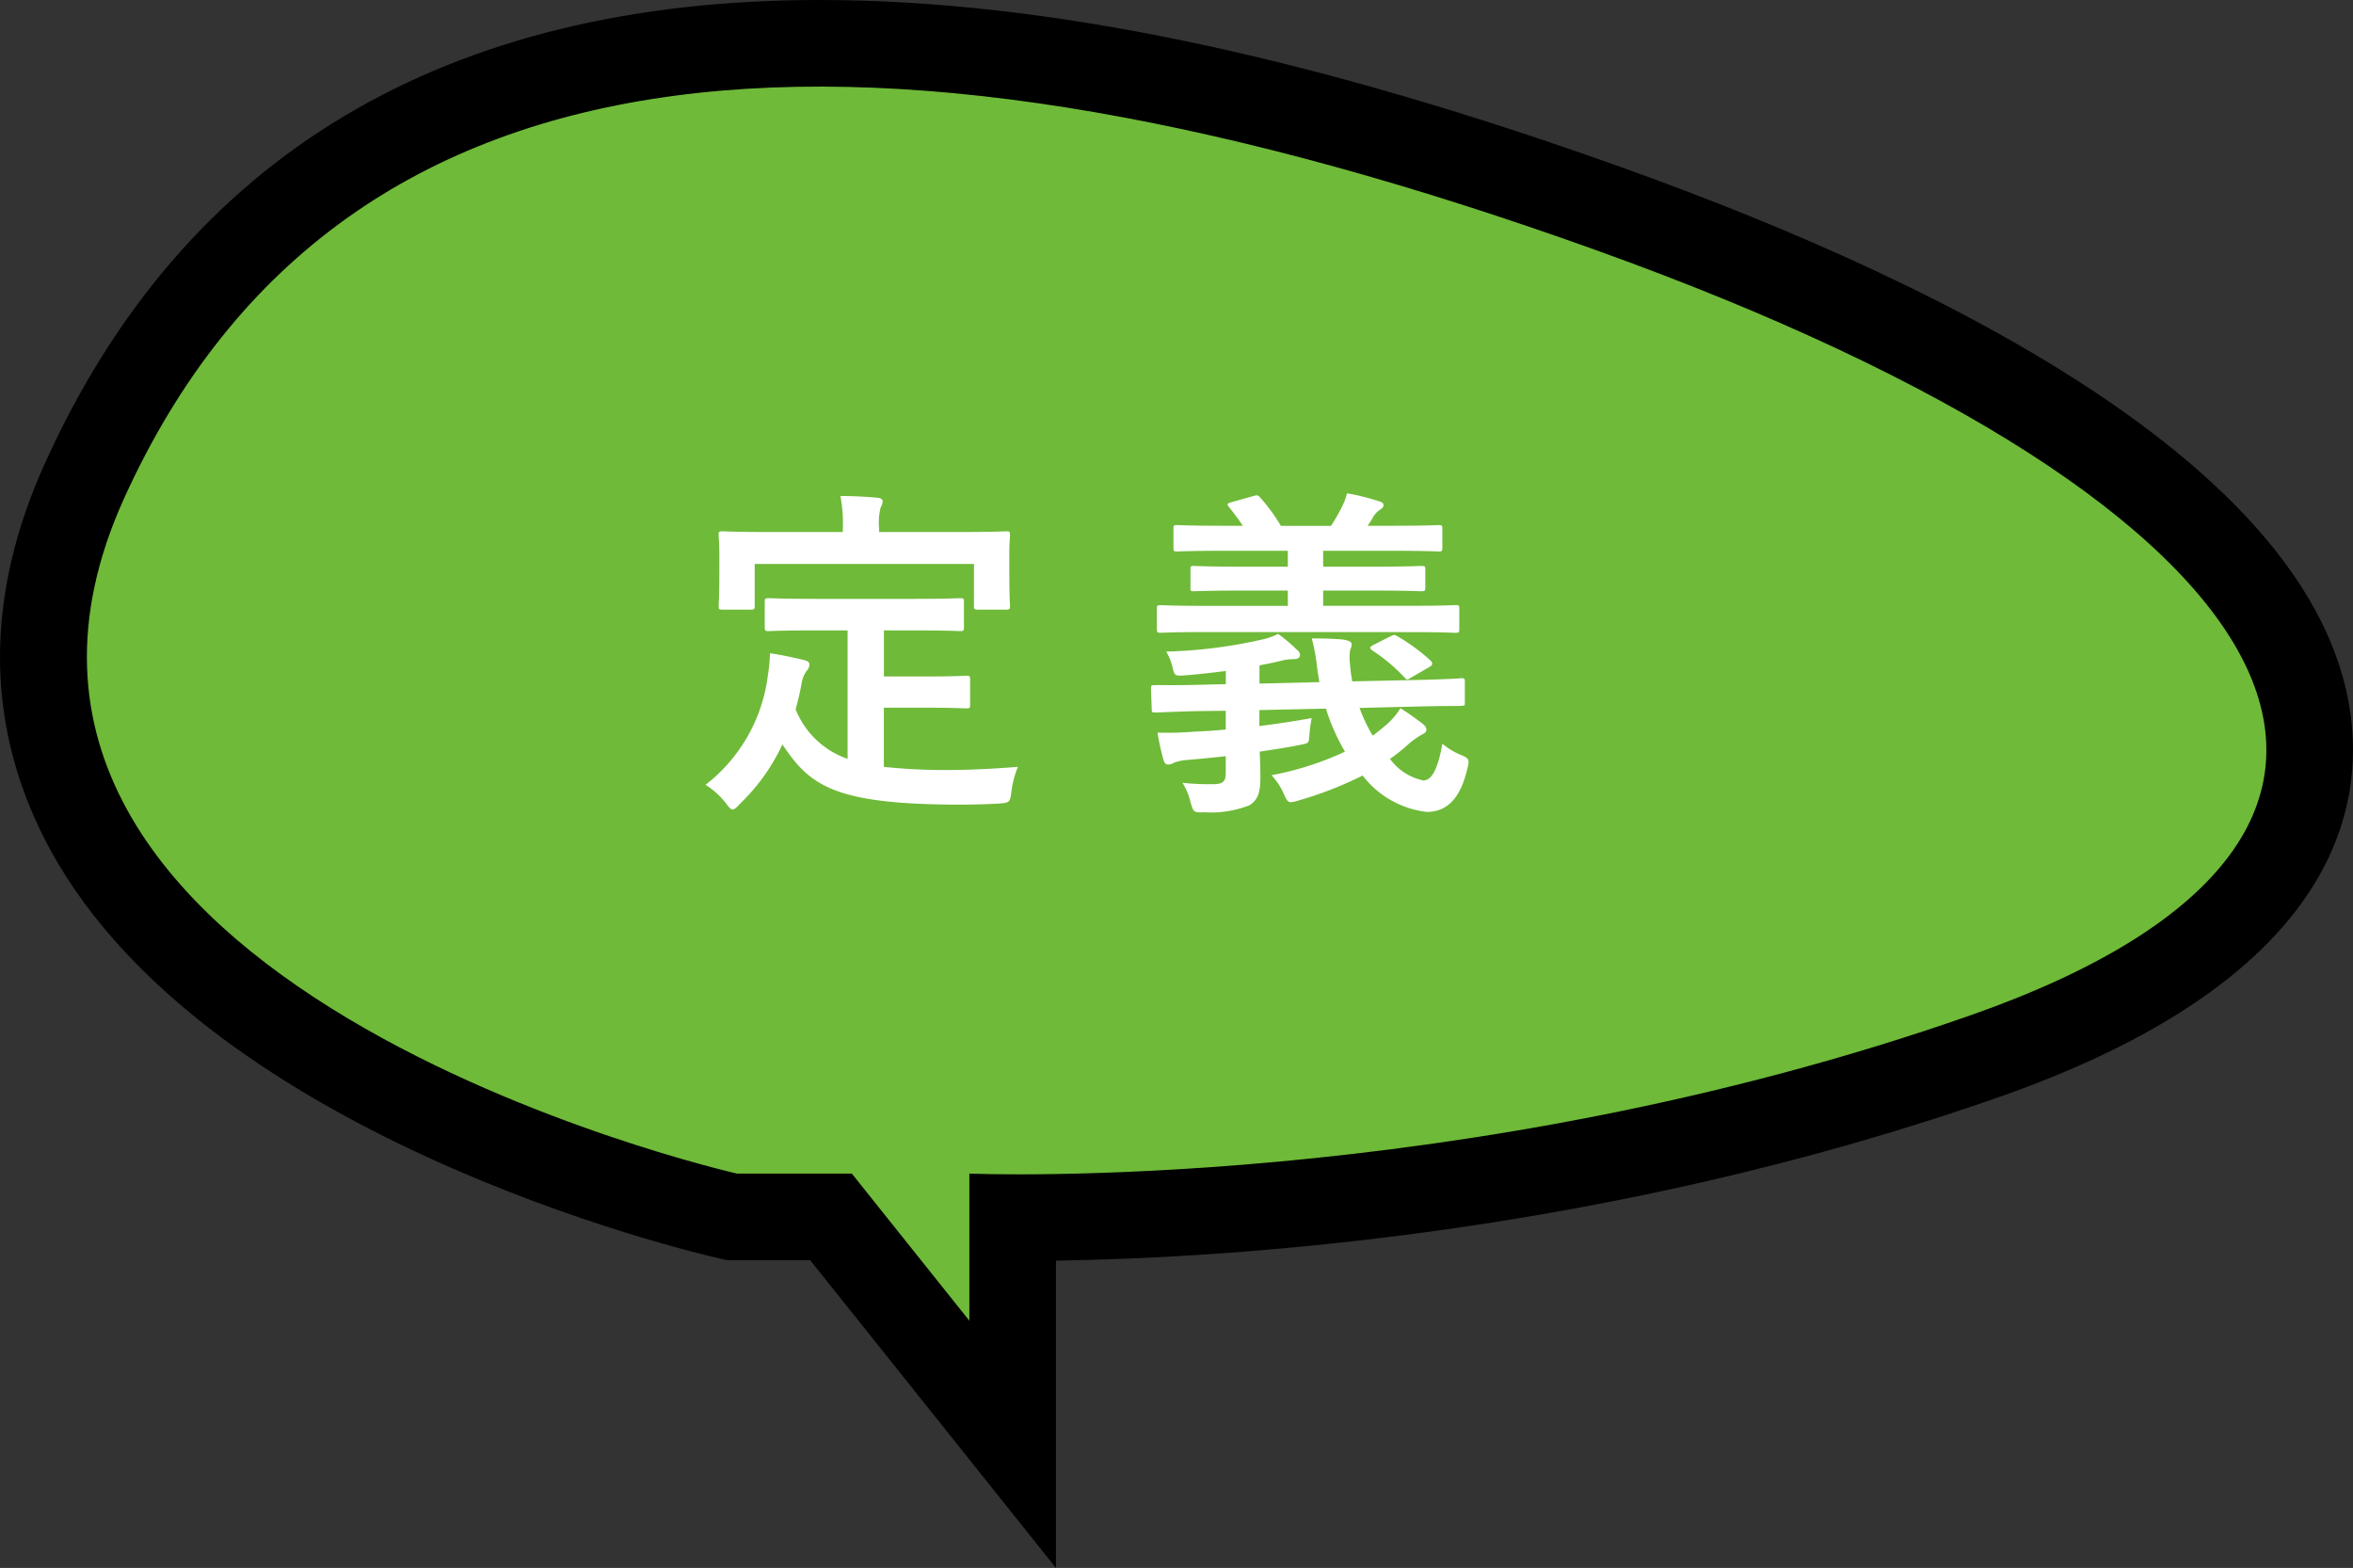
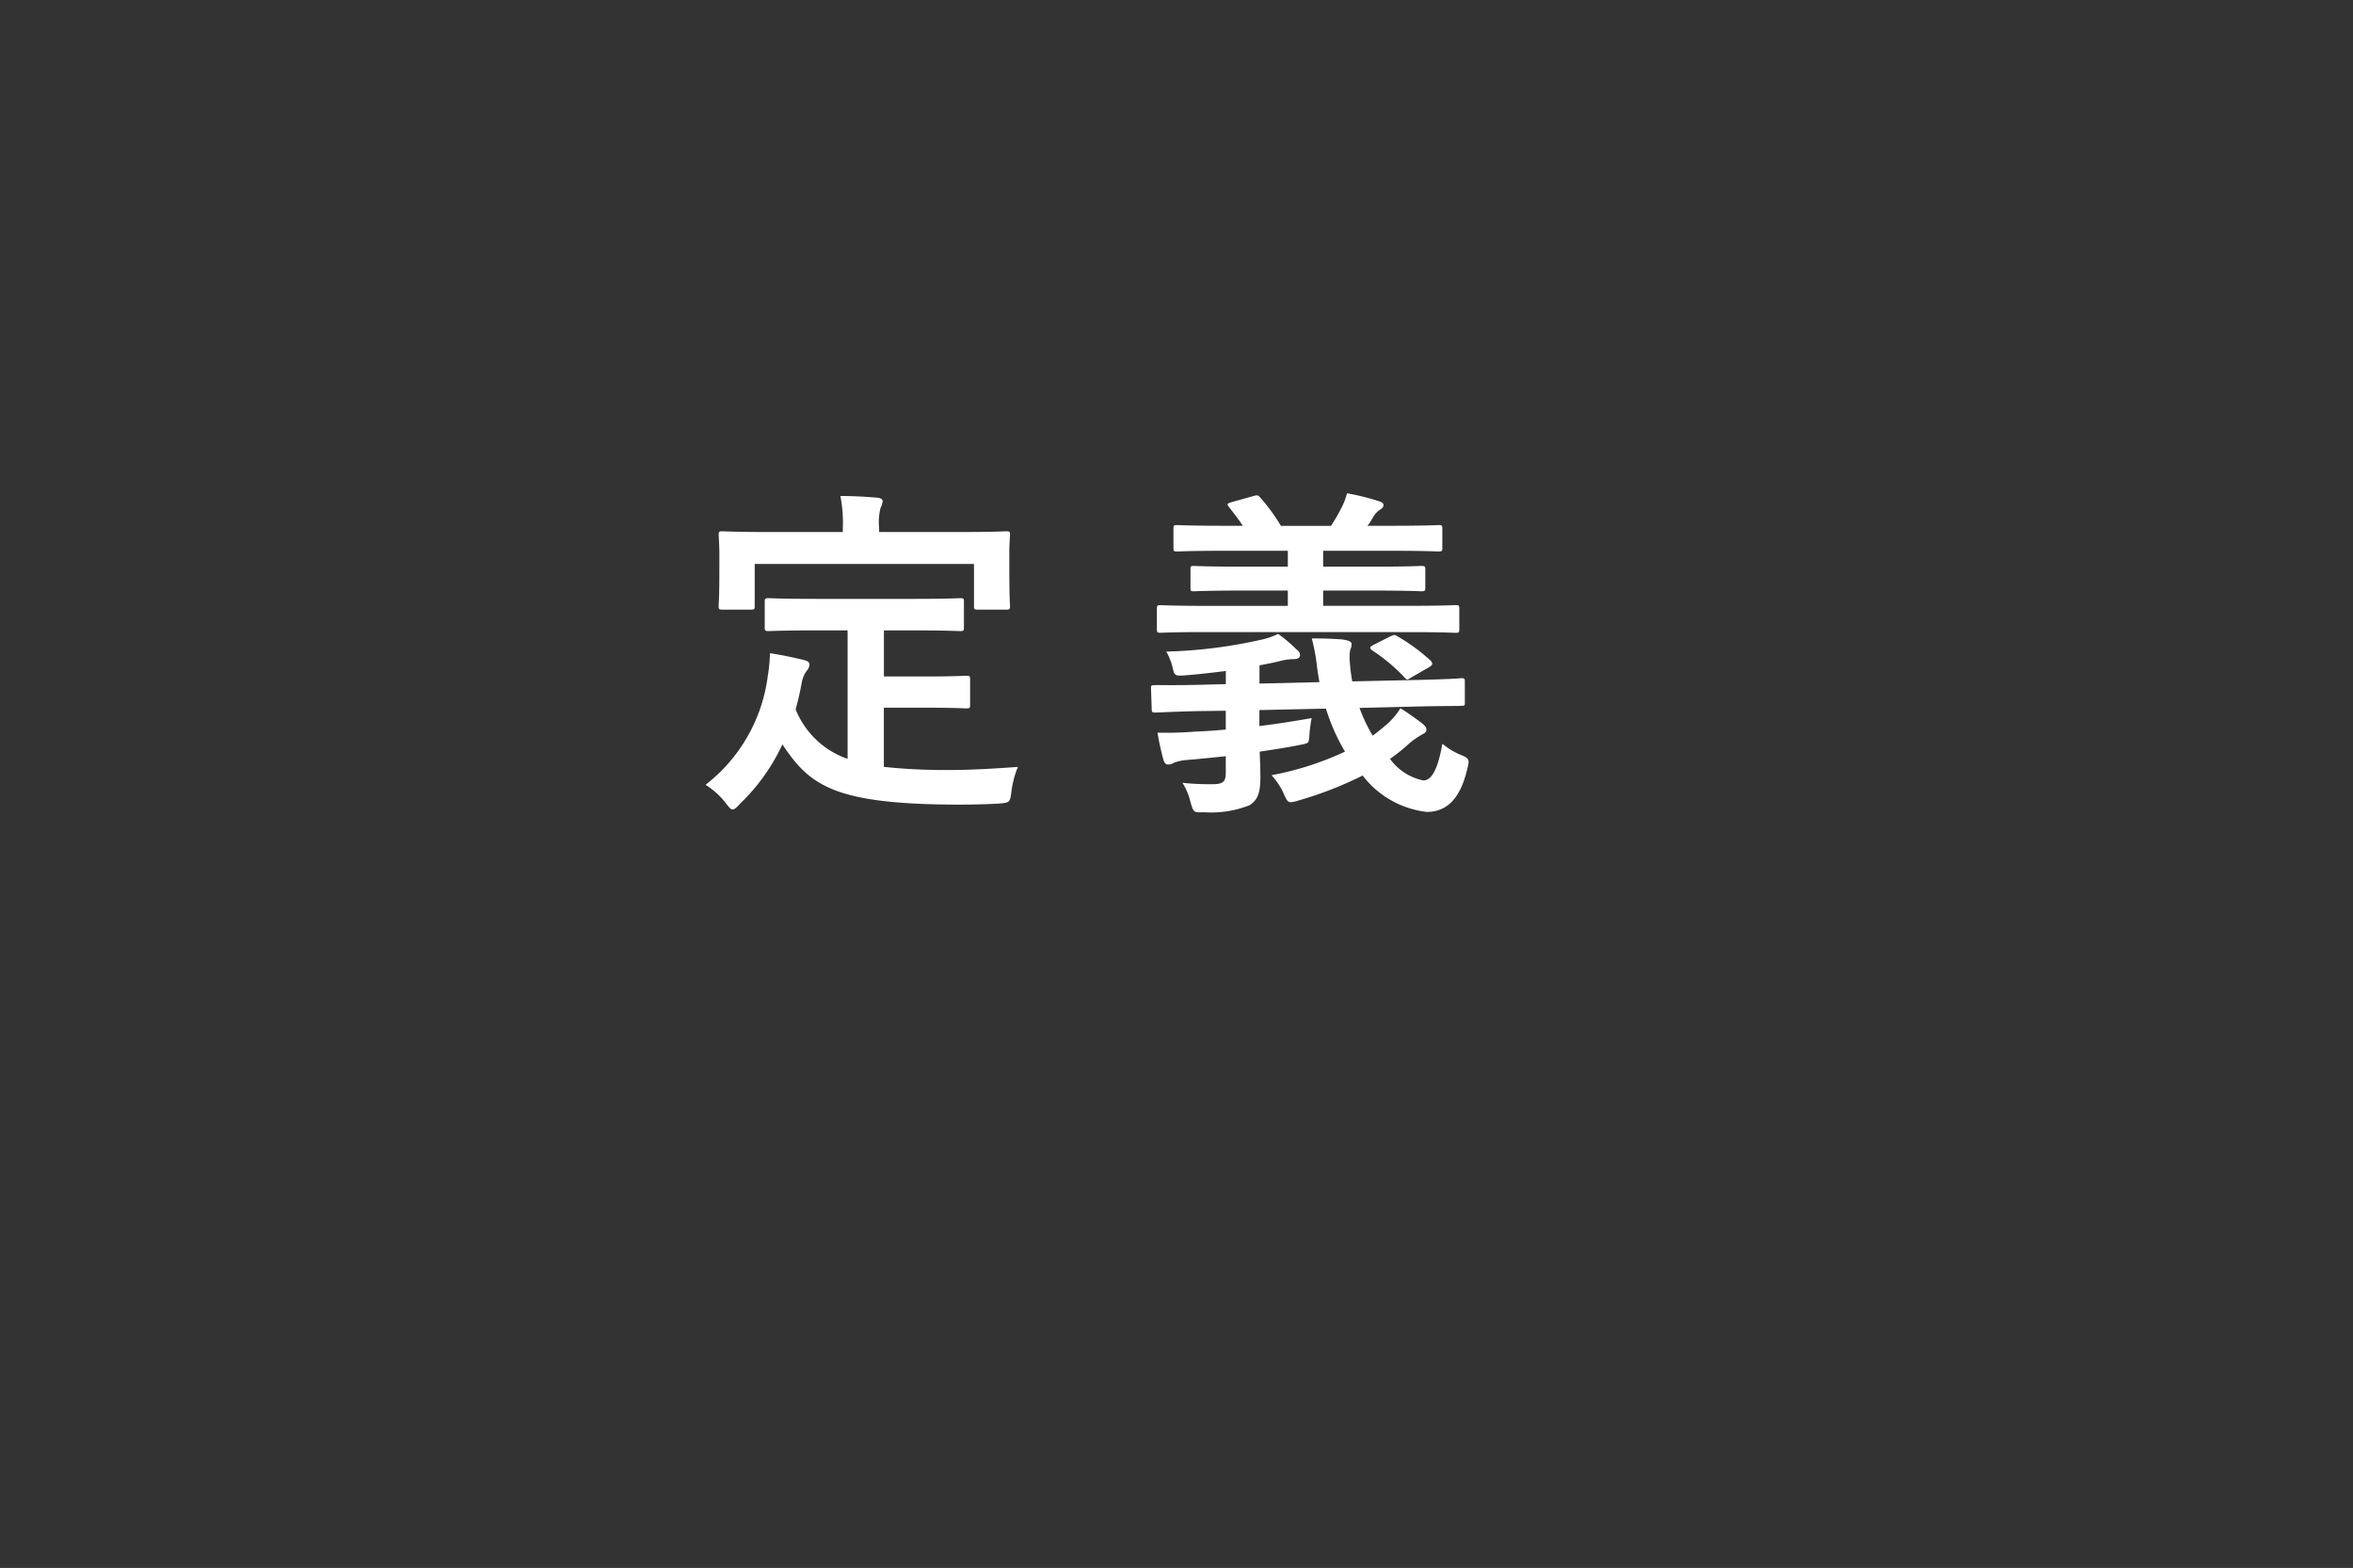
<svg xmlns="http://www.w3.org/2000/svg" width="163.02" height="108.631" viewBox="0 0 163.02 108.631">
  <rect x="0" y="0" width="163.02" height="108.631" fill="#333333" stroke="none" />
  <g id="グループ_1985" data-name="グループ 1985" transform="translate(-9991.177 -6381.524)">
    <g id="パス_3932" data-name="パス 3932" transform="translate(-10 -12)" fill="#6fba39" stroke-linecap="round">
-       <path d="M 10071.335 6493.592 L 10065.991 6486.9 L 10058.75 6477.834 L 10052.234 6477.834 L 10051.898 6477.834 L 10051.571 6477.76 C 10051.218 6477.68 10042.797 6475.749 10033.111 6471.467 C 10027.372 6468.93 10022.38 6466.088 10018.273 6463.02 C 10012.987 6459.068 10009.135 6454.708 10006.824 6450.06 C 10005.115 6446.62 10004.231 6442.987 10004.198 6439.26 C 10004.162 6435.244 10005.116 6431.061 10007.035 6426.828 C 10009.384 6421.645 10012.303 6417.061 10015.709 6413.204 C 10019.065 6409.404 10022.983 6406.21 10027.353 6403.71 C 10031.597 6401.282 10036.378 6399.446 10041.563 6398.255 C 10046.56 6397.106 10052.072 6396.524 10057.949 6396.524 C 10065.694 6396.524 10074.352 6397.537 10083.68 6399.534 C 10092.564 6401.436 10102.339 6404.291 10112.733 6408.02 C 10120.291 6410.73 10127.143 6413.618 10133.099 6416.6 C 10138.978 6419.544 10144.035 6422.606 10148.131 6425.703 C 10152.292 6428.849 10155.507 6432.067 10157.686 6435.267 C 10160.026 6438.705 10161.207 6442.161 10161.196 6445.542 C 10161.189 6447.778 10160.657 6449.963 10159.615 6452.036 C 10158.609 6454.039 10157.114 6455.955 10155.173 6457.73 C 10151.429 6461.153 10145.912 6464.16 10138.775 6466.667 C 10126.214 6471.081 10112.481 6474.262 10097.96 6476.122 C 10085.971 6477.657 10076.415 6477.887 10071.786 6477.887 C 10071.631 6477.887 10071.48 6477.886 10071.335 6477.886 L 10071.335 6485.028 L 10071.335 6493.592 Z" stroke="none" />
-       <path d="M 10068.335 6485.028 L 10068.335 6474.834 C 10068.334 6474.834 10102.333 6476.292 10137.781 6463.837 C 10173.23 6451.381 10161.234 6428.606 10111.721 6410.843 C 10062.206 6393.079 10025.035 6394.375 10009.768 6428.066 C 9994.499 6461.758 10052.234 6474.834 10052.234 6474.834 L 10060.193 6474.834 L 10068.335 6485.028 M 10074.335 6502.156 L 10057.307 6480.834 L 10051.563 6480.834 L 10050.909 6480.686 C 10049.427 6480.35 10014.492 6472.225 10004.138 6451.395 C 10000.136 6443.343 10000.191 6434.661 10004.303 6425.59 C 10013.945 6404.313 10031.994 6393.524 10057.949 6393.524 C 10073.604 6393.524 10091.855 6397.342 10113.747 6405.196 C 10136.795 6413.464 10164.257 6427.178 10164.196 6445.551 C 10164.174 6452.568 10159.917 6462.418 10139.771 6469.498 C 10112.604 6479.043 10086.489 6480.682 10074.335 6480.867 L 10074.335 6502.156 Z" stroke="none" fill="#000" />
-     </g>
+       </g>
    <path id="パス_4322" data-name="パス 4322" d="M10.9-10.8v8.9A5.987,5.987,0,0,1,7.3-5.328c.168-.6.312-1.224.432-1.9a2.01,2.01,0,0,1,.312-.744.743.743,0,0,0,.216-.456c0-.168-.12-.264-.456-.336-.7-.168-1.488-.336-2.28-.456A11.435,11.435,0,0,1,5.376-7.68,11.363,11.363,0,0,1,1.056-.1,5.218,5.218,0,0,1,2.448,1.152c.24.312.36.456.48.456.144,0,.288-.144.528-.408A13.673,13.673,0,0,0,6.384-2.9C8.28-.048,9.96,1.248,18.552,1.272c.96,0,1.92-.024,2.832-.072.744-.072.768-.072.864-.816A6.583,6.583,0,0,1,22.7-1.344c-1.584.12-3.288.216-4.656.216a40.483,40.483,0,0,1-4.632-.216v-4.1h2.928c1.968,0,2.616.048,2.76.048.264,0,.288-.024.288-.24V-7.392c0-.24-.024-.264-.288-.264-.144,0-.792.048-2.76.048H13.416V-10.8h2.04c2.3,0,3.1.048,3.24.048.24,0,.264-.024.264-.264v-1.752c0-.24-.024-.264-.264-.264-.144,0-.936.048-3.24.048H8.688c-2.328,0-3.1-.048-3.24-.048-.264,0-.288.024-.288.264v1.752c0,.24.024.264.288.264.144,0,.912-.048,3.24-.048Zm2.184-6.816v-.24a4.3,4.3,0,0,1,.1-1.44,1.122,1.122,0,0,0,.144-.456c0-.144-.144-.216-.36-.24-.816-.072-1.68-.12-2.568-.12a9.662,9.662,0,0,1,.168,2.28v.216H5.424c-2.256,0-3.024-.048-3.192-.048-.24,0-.264.024-.264.24,0,.168.048.576.048,1.464v.816c0,2.136-.048,2.472-.048,2.64,0,.24.024.264.264.264H4.176c.264,0,.288-.024.288-.264v-2.9H19.656v2.9c0,.24.024.264.264.264h1.968c.24,0,.264-.024.264-.264,0-.144-.048-.5-.048-2.64v-1.032c0-.672.048-1.08.048-1.248,0-.216-.024-.24-.264-.24-.144,0-.936.048-3.168.048ZM39.432-5.28l4.608-.1A13.856,13.856,0,0,0,45.36-2.4,21.106,21.106,0,0,1,40.272-.768,4.728,4.728,0,0,1,41.088.456c.216.48.288.648.528.648a2.44,2.44,0,0,0,.528-.12,25.929,25.929,0,0,0,4.44-1.728,6.537,6.537,0,0,0,4.44,2.52c1.368,0,2.3-.888,2.784-2.88.192-.744.216-.816-.5-1.1a4.968,4.968,0,0,1-1.2-.744c-.336,1.9-.792,2.544-1.32,2.544A3.789,3.789,0,0,1,48.48-1.9a12.023,12.023,0,0,0,1.344-1.08,5.789,5.789,0,0,1,.864-.6c.192-.1.312-.168.312-.336s-.1-.288-.312-.456c-.384-.288-.936-.7-1.488-1.032a4.959,4.959,0,0,1-.96,1.128c-.312.264-.624.528-.96.768a10.839,10.839,0,0,1-.912-1.92l4.08-.1c2.016-.048,2.736-.024,2.976-.048.24,0,.24-.024.24-.24V-7.224c0-.24-.024-.264-.264-.264-.24.024-.936.072-2.952.12l-4.584.1a11.663,11.663,0,0,1-.168-1.32,3.286,3.286,0,0,1,.024-.864,1.006,1.006,0,0,0,.1-.384c0-.192-.192-.264-.648-.336-.648-.048-1.224-.072-2.112-.072a13.816,13.816,0,0,1,.336,1.728c.048.456.12.888.192,1.3l-4.152.1V-8.376c.5-.1,1.008-.192,1.464-.312a3.764,3.764,0,0,1,.888-.12c.312,0,.456-.1.456-.288a.455.455,0,0,0-.216-.36,10.062,10.062,0,0,0-1.3-1.1,5.02,5.02,0,0,1-1.2.408,33.6,33.6,0,0,1-6.552.816,4.141,4.141,0,0,1,.48,1.272c.1.408.216.408.72.384.96-.072,1.968-.192,2.928-.312v.912l-1.992.048c-2.016.048-2.712,0-2.928.024-.24,0-.264,0-.264.24l.048,1.392c0,.24.024.264.264.264.216,0,.888-.048,2.9-.1L37.1-5.232v1.3c-.744.072-1.464.12-2.136.144a23.373,23.373,0,0,1-2.592.072,17.407,17.407,0,0,0,.408,1.872c.072.24.168.336.312.336a.67.67,0,0,0,.408-.12,3.111,3.111,0,0,1,.888-.192c.888-.072,1.8-.168,2.712-.264V-.936c0,.6-.168.792-.912.792A18.238,18.238,0,0,1,34.1-.24a4.278,4.278,0,0,1,.552,1.32c.216.744.216.744.96.72a7.272,7.272,0,0,0,3.12-.48c.576-.36.768-.84.768-1.968,0-.5-.024-1.1-.048-1.752.96-.144,1.92-.288,2.856-.48.528-.1.528-.12.576-.5a9.3,9.3,0,0,1,.168-1.344c-1.224.216-2.448.408-3.624.552Zm10.536-5.4c2.184,0,2.9.048,3.048.048.24,0,.264-.024.264-.264v-1.392c0-.24-.024-.264-.264-.264-.144,0-.864.048-3.048.048h-6.12V-13.56h3.5c2.328,0,3.144.048,3.288.048.264,0,.288-.024.288-.264v-1.248c0-.216-.024-.24-.288-.24-.144,0-.96.048-3.288.048h-3.5v-1.1h4.776c2.3,0,3.072.048,3.216.048.24,0,.264-.024.264-.264v-1.3c0-.24-.024-.264-.264-.264-.144,0-.912.048-3.216.048h-1.7a5.108,5.108,0,0,0,.384-.6,1.556,1.556,0,0,1,.456-.5c.12-.072.264-.168.264-.336,0-.144-.144-.216-.312-.264A16.5,16.5,0,0,0,45.5-20.3a4.851,4.851,0,0,1-.408,1.056,13.3,13.3,0,0,1-.7,1.2H40.92a12.939,12.939,0,0,0-1.44-1.968c-.144-.168-.192-.168-.456-.1l-1.536.432c-.336.1-.312.144-.144.36.36.456.672.864.936,1.272h-1.3c-2.328,0-3.1-.048-3.24-.048-.24,0-.264.024-.264.264v1.3c0,.24.024.264.264.264.144,0,.912-.048,3.24-.048H41.4v1.1H38.208c-2.352,0-3.168-.048-3.312-.048-.24,0-.24.024-.24.24v1.248c0,.24,0,.264.24.264.144,0,.96-.048,3.312-.048H41.4V-12.5H35.64c-2.184,0-2.9-.048-3.048-.048-.24,0-.264.024-.264.264V-10.9c0,.24.024.264.264.264.144,0,.864-.048,3.048-.048Zm-2.64.888c-.264.144-.288.216-.072.384a12.145,12.145,0,0,1,2.232,1.872c.192.216.216.144.5-.024l1.248-.72c.12-.072.168-.144.168-.216a.332.332,0,0,0-.12-.216,12.832,12.832,0,0,0-2.328-1.7c-.192-.12-.216-.072-.5.048Z" transform="translate(10039 6436)" fill="#fff" />
  </g>
</svg>